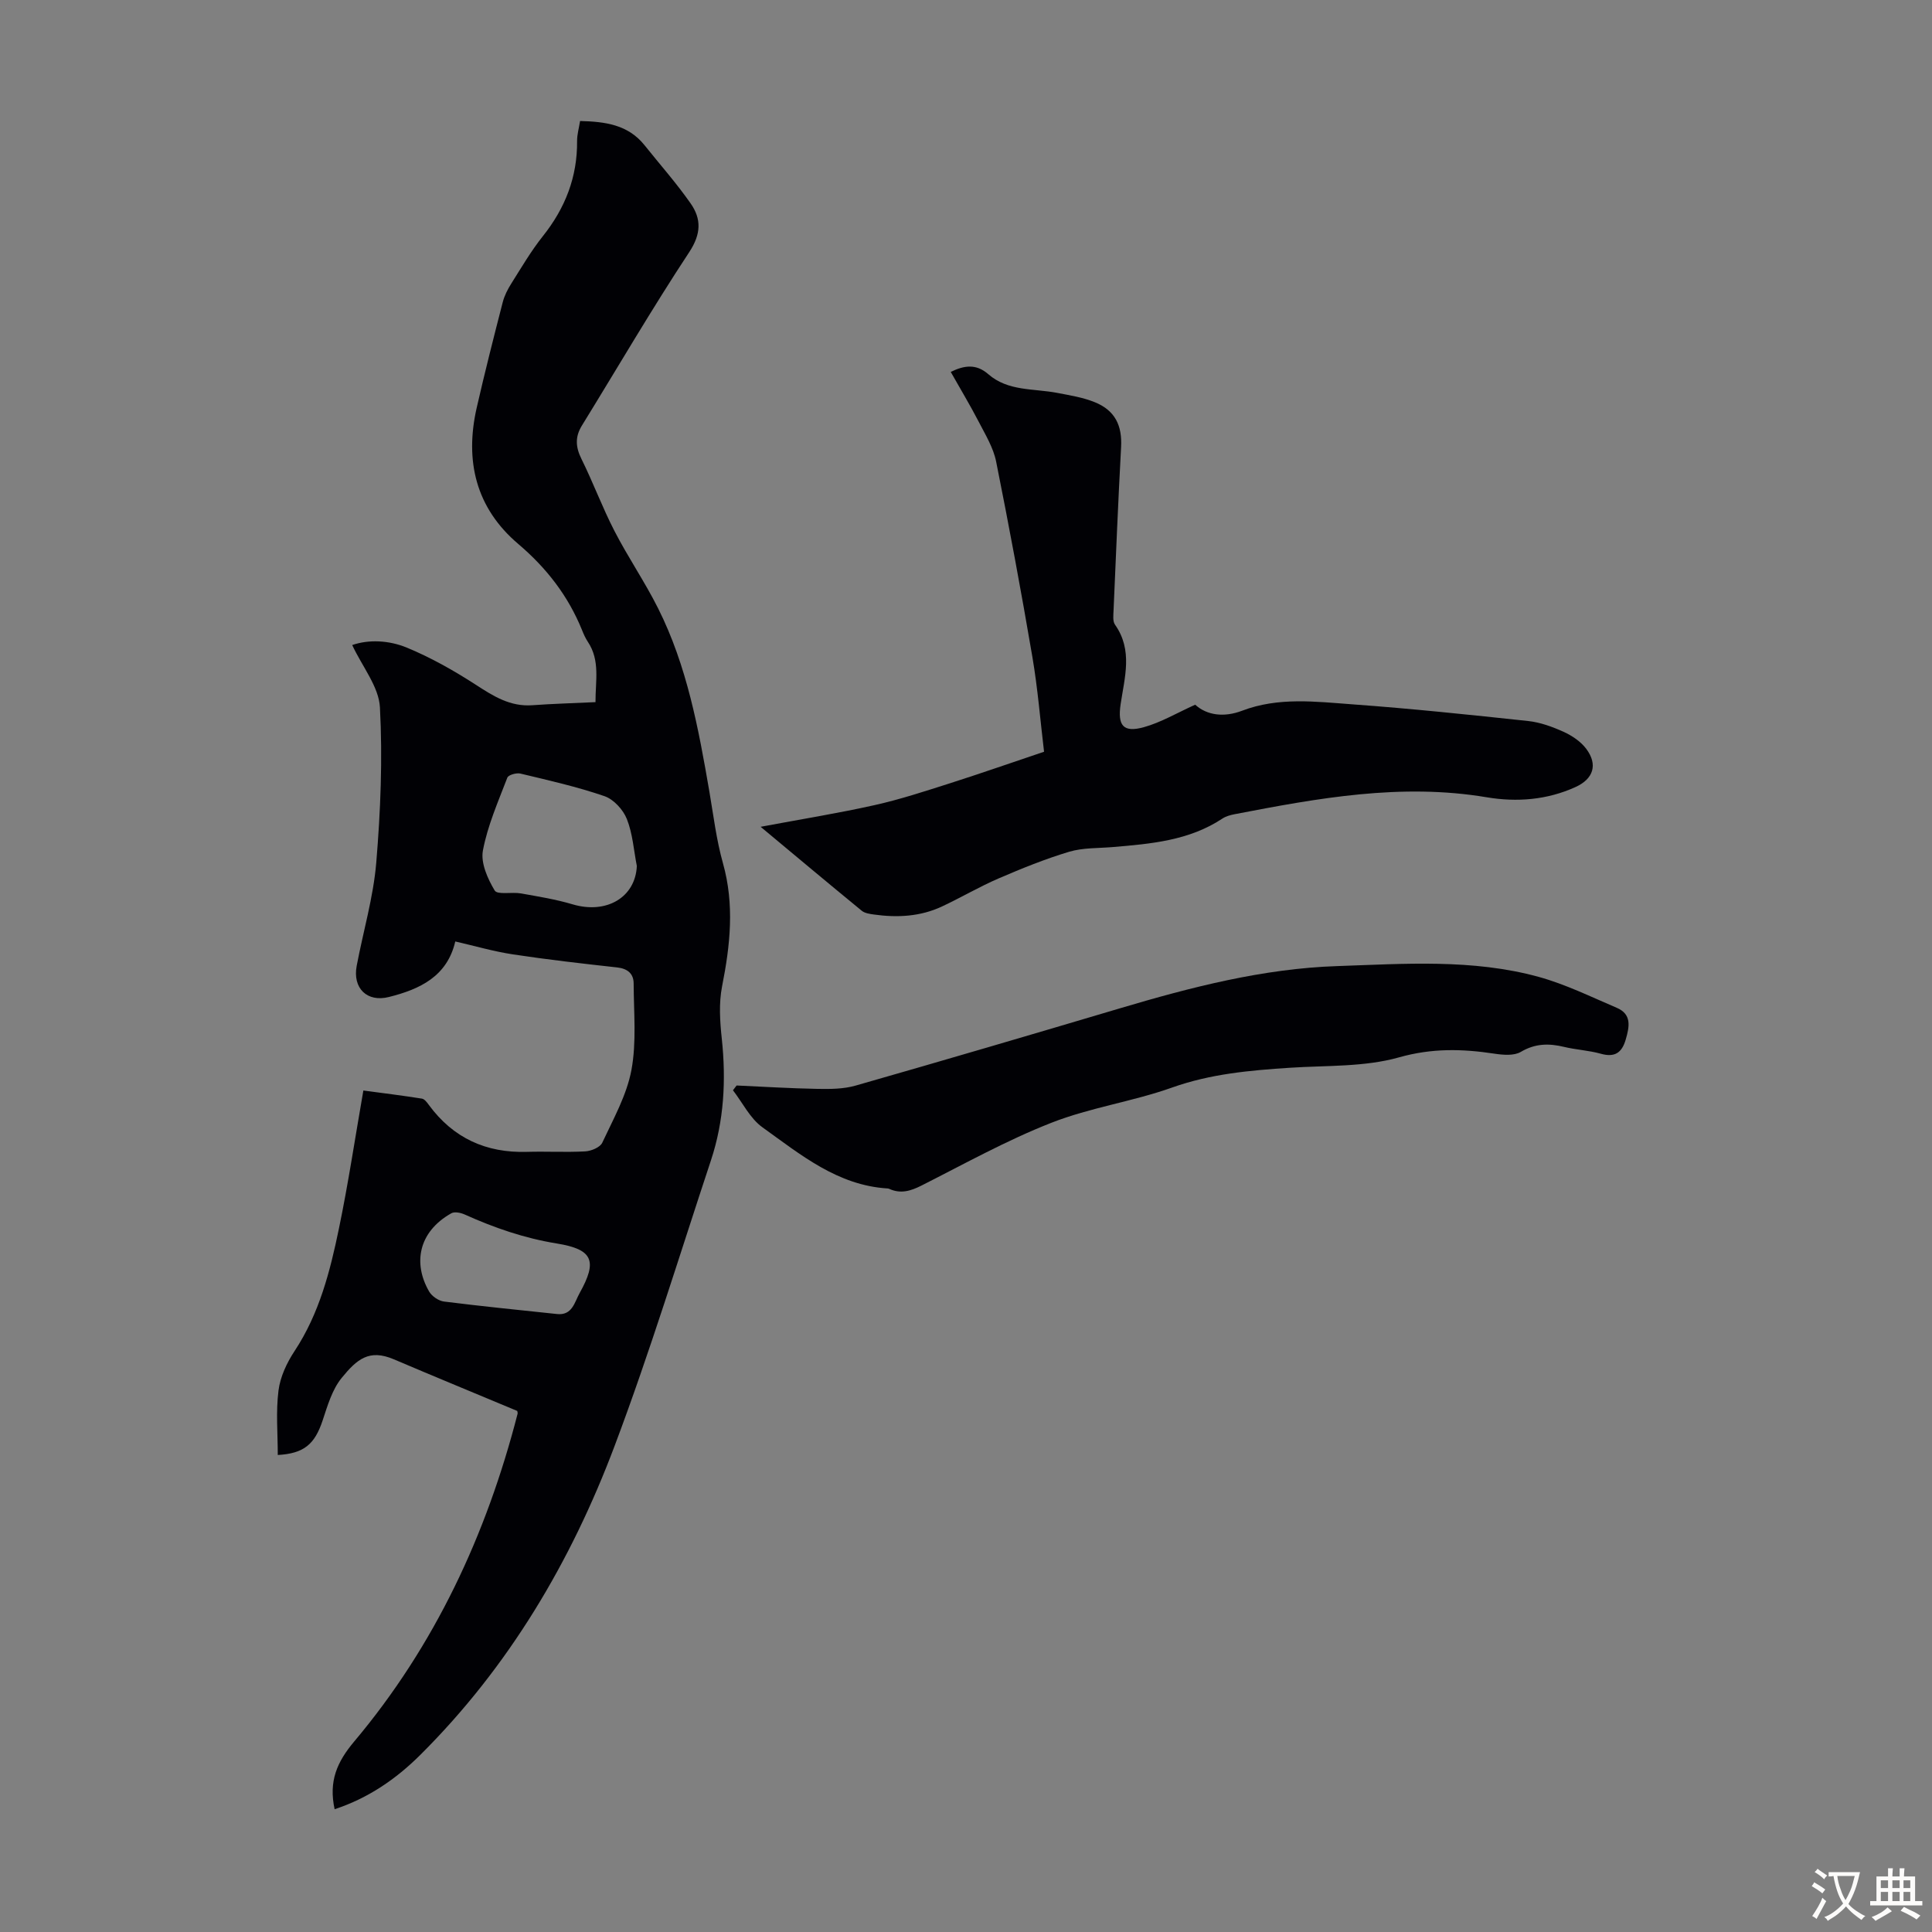
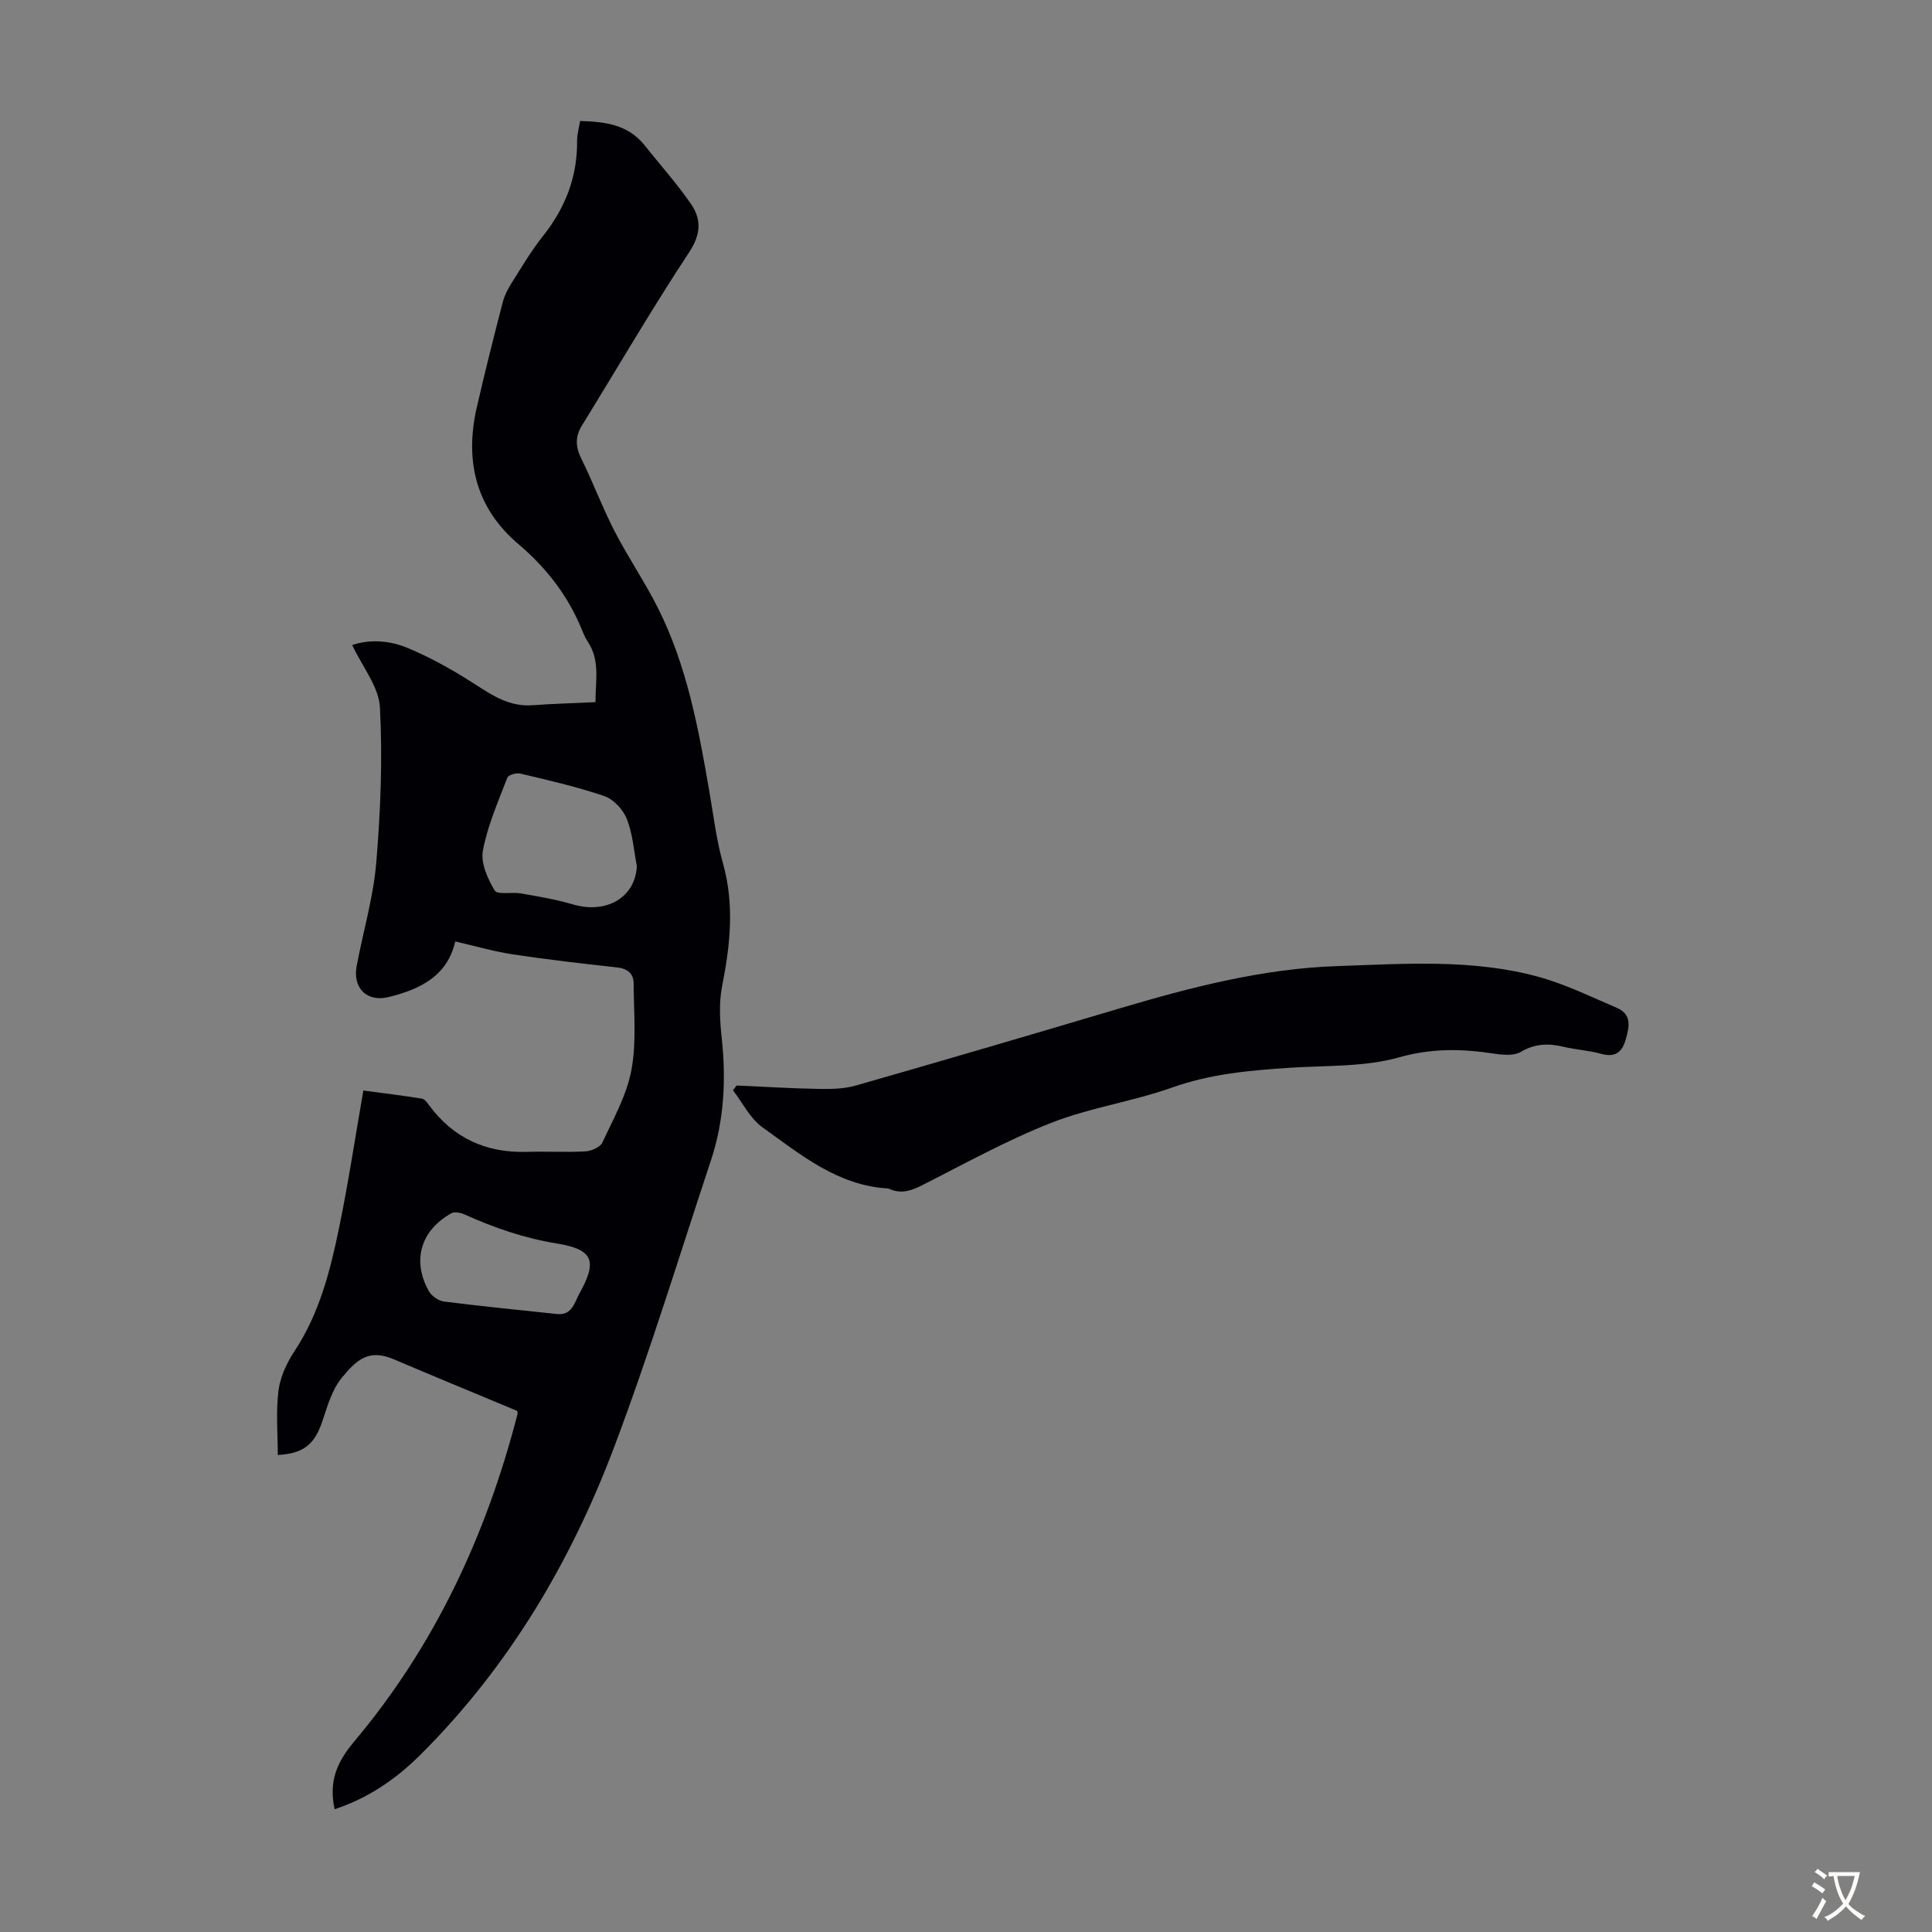
<svg xmlns="http://www.w3.org/2000/svg" enable-background="new 0 0 400 400" viewBox="0 0 400 400">
  <rect x="0" y="0" width="400" height="400" fill="#808080" stroke="none" />
  <g fill="#010105">
    <path d="m69.28 374.58c-1.26-5.81.49-9.78 4.06-14.03 16.69-19.84 27.38-42.82 33.82-67.84.05-.2-.05-.43-.07-.59-8.54-3.57-17.07-7.08-25.55-10.69-5.12-2.18-7.64-.03-10.83 3.89-1.95 2.4-2.9 5.72-3.91 8.76-1.64 4.94-3.85 6.85-9.29 7.16 0-4.46-.41-8.97.15-13.35.36-2.84 1.73-5.76 3.34-8.19 5.12-7.76 7.35-16.52 9.18-25.38 1.93-9.3 3.33-18.7 5.05-28.54 4.06.54 8.11 1.04 12.13 1.68.54.09 1.06.8 1.44 1.32 5.04 6.85 11.83 9.95 20.29 9.7 4.03-.12 8.07.12 12.08-.1 1.24-.07 3.07-.83 3.52-1.79 2.29-4.91 5.06-9.83 6.04-15.05 1.08-5.81.48-11.94.46-17.93-.01-2.02-1.25-3.07-3.4-3.31-7.22-.8-14.44-1.62-21.62-2.71-3.95-.6-7.82-1.73-11.91-2.67-1.69 7.26-7.36 9.9-13.75 11.5-4.53 1.14-7.54-1.84-6.66-6.46 1.35-7.13 3.45-14.18 4.05-21.36.89-10.68 1.33-21.47.76-32.15-.23-4.28-3.63-8.38-5.74-12.9 3.43-1.19 7.61-.99 11.3.53 4.99 2.06 9.78 4.77 14.32 7.71 3.65 2.37 7.11 4.55 11.68 4.22 4.23-.31 8.48-.42 13.07-.64-.02-4.4 1-8.62-1.59-12.5-.49-.74-.86-1.57-1.19-2.4-2.87-7.08-7.34-12.86-13.19-17.83-8.81-7.47-11.13-17.22-8.62-28.24 1.67-7.3 3.51-14.56 5.38-21.81.35-1.37 1.03-2.71 1.8-3.92 2.09-3.31 4.08-6.72 6.51-9.77 4.63-5.81 7.16-12.25 7.09-19.72-.01-1.31.38-2.62.62-4.13 5.15.14 9.91.72 13.34 5.01 3.2 4.01 6.62 7.86 9.55 12.06 2.24 3.21 2.2 6.29-.29 10.08-7.75 11.75-14.84 23.93-22.23 35.92-1.43 2.33-1.31 4.43-.09 6.89 2.43 4.9 4.33 10.07 6.84 14.93 2.8 5.44 6.29 10.53 9.03 16 5.99 11.94 8.38 24.94 10.62 37.96.85 4.96 1.45 10 2.81 14.82 2.41 8.58 1.51 16.95-.18 25.48-.69 3.49-.45 7.27-.06 10.85.91 8.58.47 17-2.25 25.2-6.54 19.73-12.61 39.64-19.93 59.08-9.02 23.97-21.92 45.77-40.24 64-5.03 5.01-10.8 8.97-17.74 11.25zm62.57-195.28c-.64-3.27-.86-6.7-2.07-9.74-.76-1.92-2.72-4.06-4.62-4.72-5.67-1.95-11.57-3.28-17.42-4.68-.82-.2-2.48.28-2.7.84-1.9 4.97-4.09 9.92-5.06 15.1-.48 2.57.98 5.84 2.44 8.27.56.94 3.57.27 5.42.6 3.59.64 7.21 1.22 10.7 2.26 7.03 2.09 13.01-1.44 13.31-7.93zm-16.58 92.75c3.21.38 3.68-2.45 4.73-4.32 3.72-6.66 2.81-9.06-4.73-10.28-6.72-1.09-12.95-3.25-19.08-6.01-.81-.36-2.07-.62-2.74-.25-6.89 3.88-7.95 10.43-4.6 16.21.57.98 1.96 1.93 3.07 2.07 7.77.98 15.56 1.75 23.35 2.58z" />
-     <path d="m216.16 155.64c-.77-6.4-1.3-13.08-2.42-19.65-2.3-13.51-4.81-26.99-7.5-40.42-.57-2.86-2.21-5.55-3.58-8.2-1.8-3.47-3.82-6.83-5.82-10.37 2.78-1.36 5.25-1.73 7.76.46 4.11 3.6 9.44 2.94 14.32 3.89 2.61.5 5.3.93 7.74 1.92 4.22 1.71 5.69 4.85 5.45 9.28-.61 11.27-1.07 22.55-1.56 33.83-.04.99-.2 2.25.3 2.95 3.74 5.3 1.98 10.92 1.16 16.49-.65 4.42.55 5.91 4.8 4.74 3.54-.98 6.81-2.93 10.64-4.66 2.44 2.22 5.97 2.67 9.71 1.25 7.5-2.87 15.26-1.88 22.9-1.32 12.13.88 24.24 2.15 36.33 3.45 2.51.27 5.03 1.19 7.34 2.24 1.76.8 3.58 2.02 4.71 3.55 2.42 3.26 1.44 6.19-2.21 7.86-5.9 2.7-12.19 3.18-18.41 2.14-17.73-2.98-34.97.18-52.24 3.51-.86.17-1.78.42-2.5.9-6.91 4.57-14.82 5.23-22.74 5.9-3.01.25-6.15.12-8.99.97-4.97 1.49-9.82 3.46-14.6 5.52-3.99 1.72-7.77 3.95-11.71 5.8-4.49 2.11-9.27 2.35-14.12 1.67-.87-.12-1.89-.27-2.52-.79-6.81-5.58-13.56-11.24-20.92-17.37 8.37-1.57 16.04-2.8 23.6-4.49 5.3-1.18 10.5-2.9 15.69-4.55 6.37-2.04 12.67-4.24 19.39-6.5z" />
    <path d="m152.51 224.74c5.57.25 11.13.6 16.71.7 2.65.05 5.42.04 7.93-.68 18.26-5.22 36.48-10.58 54.69-15.99 14.73-4.38 29.66-8.24 44.99-8.75 13.9-.47 28.04-1.53 41.73 2.23 5.56 1.53 10.83 4.13 16.16 6.4 3.16 1.34 2.64 3.92 1.87 6.57-.8 2.76-2.28 3.76-5.18 2.94-2.46-.69-5.08-.81-7.58-1.41-3.15-.76-5.98-.73-8.96 1.03-1.42.84-3.68.64-5.48.37-6.64-1.01-12.92-1.16-19.72.76-7.18 2.03-15.06 1.66-22.65 2.16-8.26.54-16.38 1.26-24.34 4.09-8.17 2.91-16.97 4.14-25.03 7.31-9.23 3.62-17.97 8.49-26.85 12.98-2.24 1.13-4.3 1.77-6.67.7-.1-.05-.21-.08-.32-.09-10.4-.62-18.06-7.01-25.95-12.66-2.56-1.83-4.1-5.07-6.11-7.67.26-.33.51-.66.76-.99z" />
  </g>
  <path d="m377.9 391.2c-.2.3-.4.5-.6.8-.7-.6-1.4-1-2.2-1.5.2-.3.4-.5.5-.8.6.4 1.4.8 2.3 1.5zm-1.8 6.1c-.2-.2-.5-.4-.9-.6.4-.6.8-1.2 1.2-1.9s.7-1.3.9-1.9c.3.3.5.5.8.7-.7 1.3-1.4 2.6-2 3.7zm2.2-9c-.3.3-.5.5-.6.8-.6-.6-1.3-1.1-2-1.5.3-.3.5-.5.6-.7.6.5 1.3.9 2 1.4zm.3.2v-.9h2 4.5c-.3 1.3-.6 2.5-1 3.6s-.9 2.1-1.4 3c.4.5 1 1 1.6 1.4s1.2.8 1.9 1.1c-.3.2-.5.4-.8.8-.4-.3-1-.7-1.6-1.2s-1.2-1.1-1.6-1.6c-.5.6-1.1 1.1-1.7 1.6s-1.4.9-2.1 1.4c-.1-.3-.3-.5-.7-.8.6-.2 1.2-.5 1.9-1s1.4-1.1 2-1.8c-.5-.8-.9-1.6-1.2-2.5s-.6-2-.8-3.2c-.4.1-.7.1-1 .1zm2.5 2.7c.3 1 .7 1.7 1 2.2.3-.5.6-1.1 1-2s.6-1.9.9-3h-3.2-.4c.1.9.3 1.8.7 2.8z" fill="#fcfbfa" />
-   <path d="m396.5 388.5v1.5 3.6h1.5v.9c-.4 0-1 0-1.7 0h-7.9c-.5 0-.9 0-1.2 0v-.9h1.3v-3.5c0-.7 0-1.2 0-1.6h2.4c0-.8 0-1.4 0-1.7h1c0 .3-.1.8-.1 1.7h1.5c0-.8 0-1.4 0-1.7h1c0 .3-.1.9-.1 1.7zm-8.2 9.2c-.2-.3-.5-.5-.8-.8.8-.3 1.4-.6 1.9-.9s1-.7 1.4-1.1c.3.3.6.5.9.8-1.6 1-2.8 1.6-3.4 2zm2.6-6.8v-1.6h-1.5v1.6zm0 2.7v-1.9h-1.5v1.9zm2.4-2.7v-1.6h-1.5v1.6zm0 2.7v-1.9h-1.5v1.9zm.2 2 .7-.8c.4.2.9.5 1.6.8s1.3.7 1.8 1c-.3.3-.5.5-.8.8-.4-.3-1.5-1-3.3-1.8zm2-4.7v-1.6h-1.4v1.6zm0 2.7v-1.9h-1.4v1.9z" fill="#fcfbfa" />
</svg>